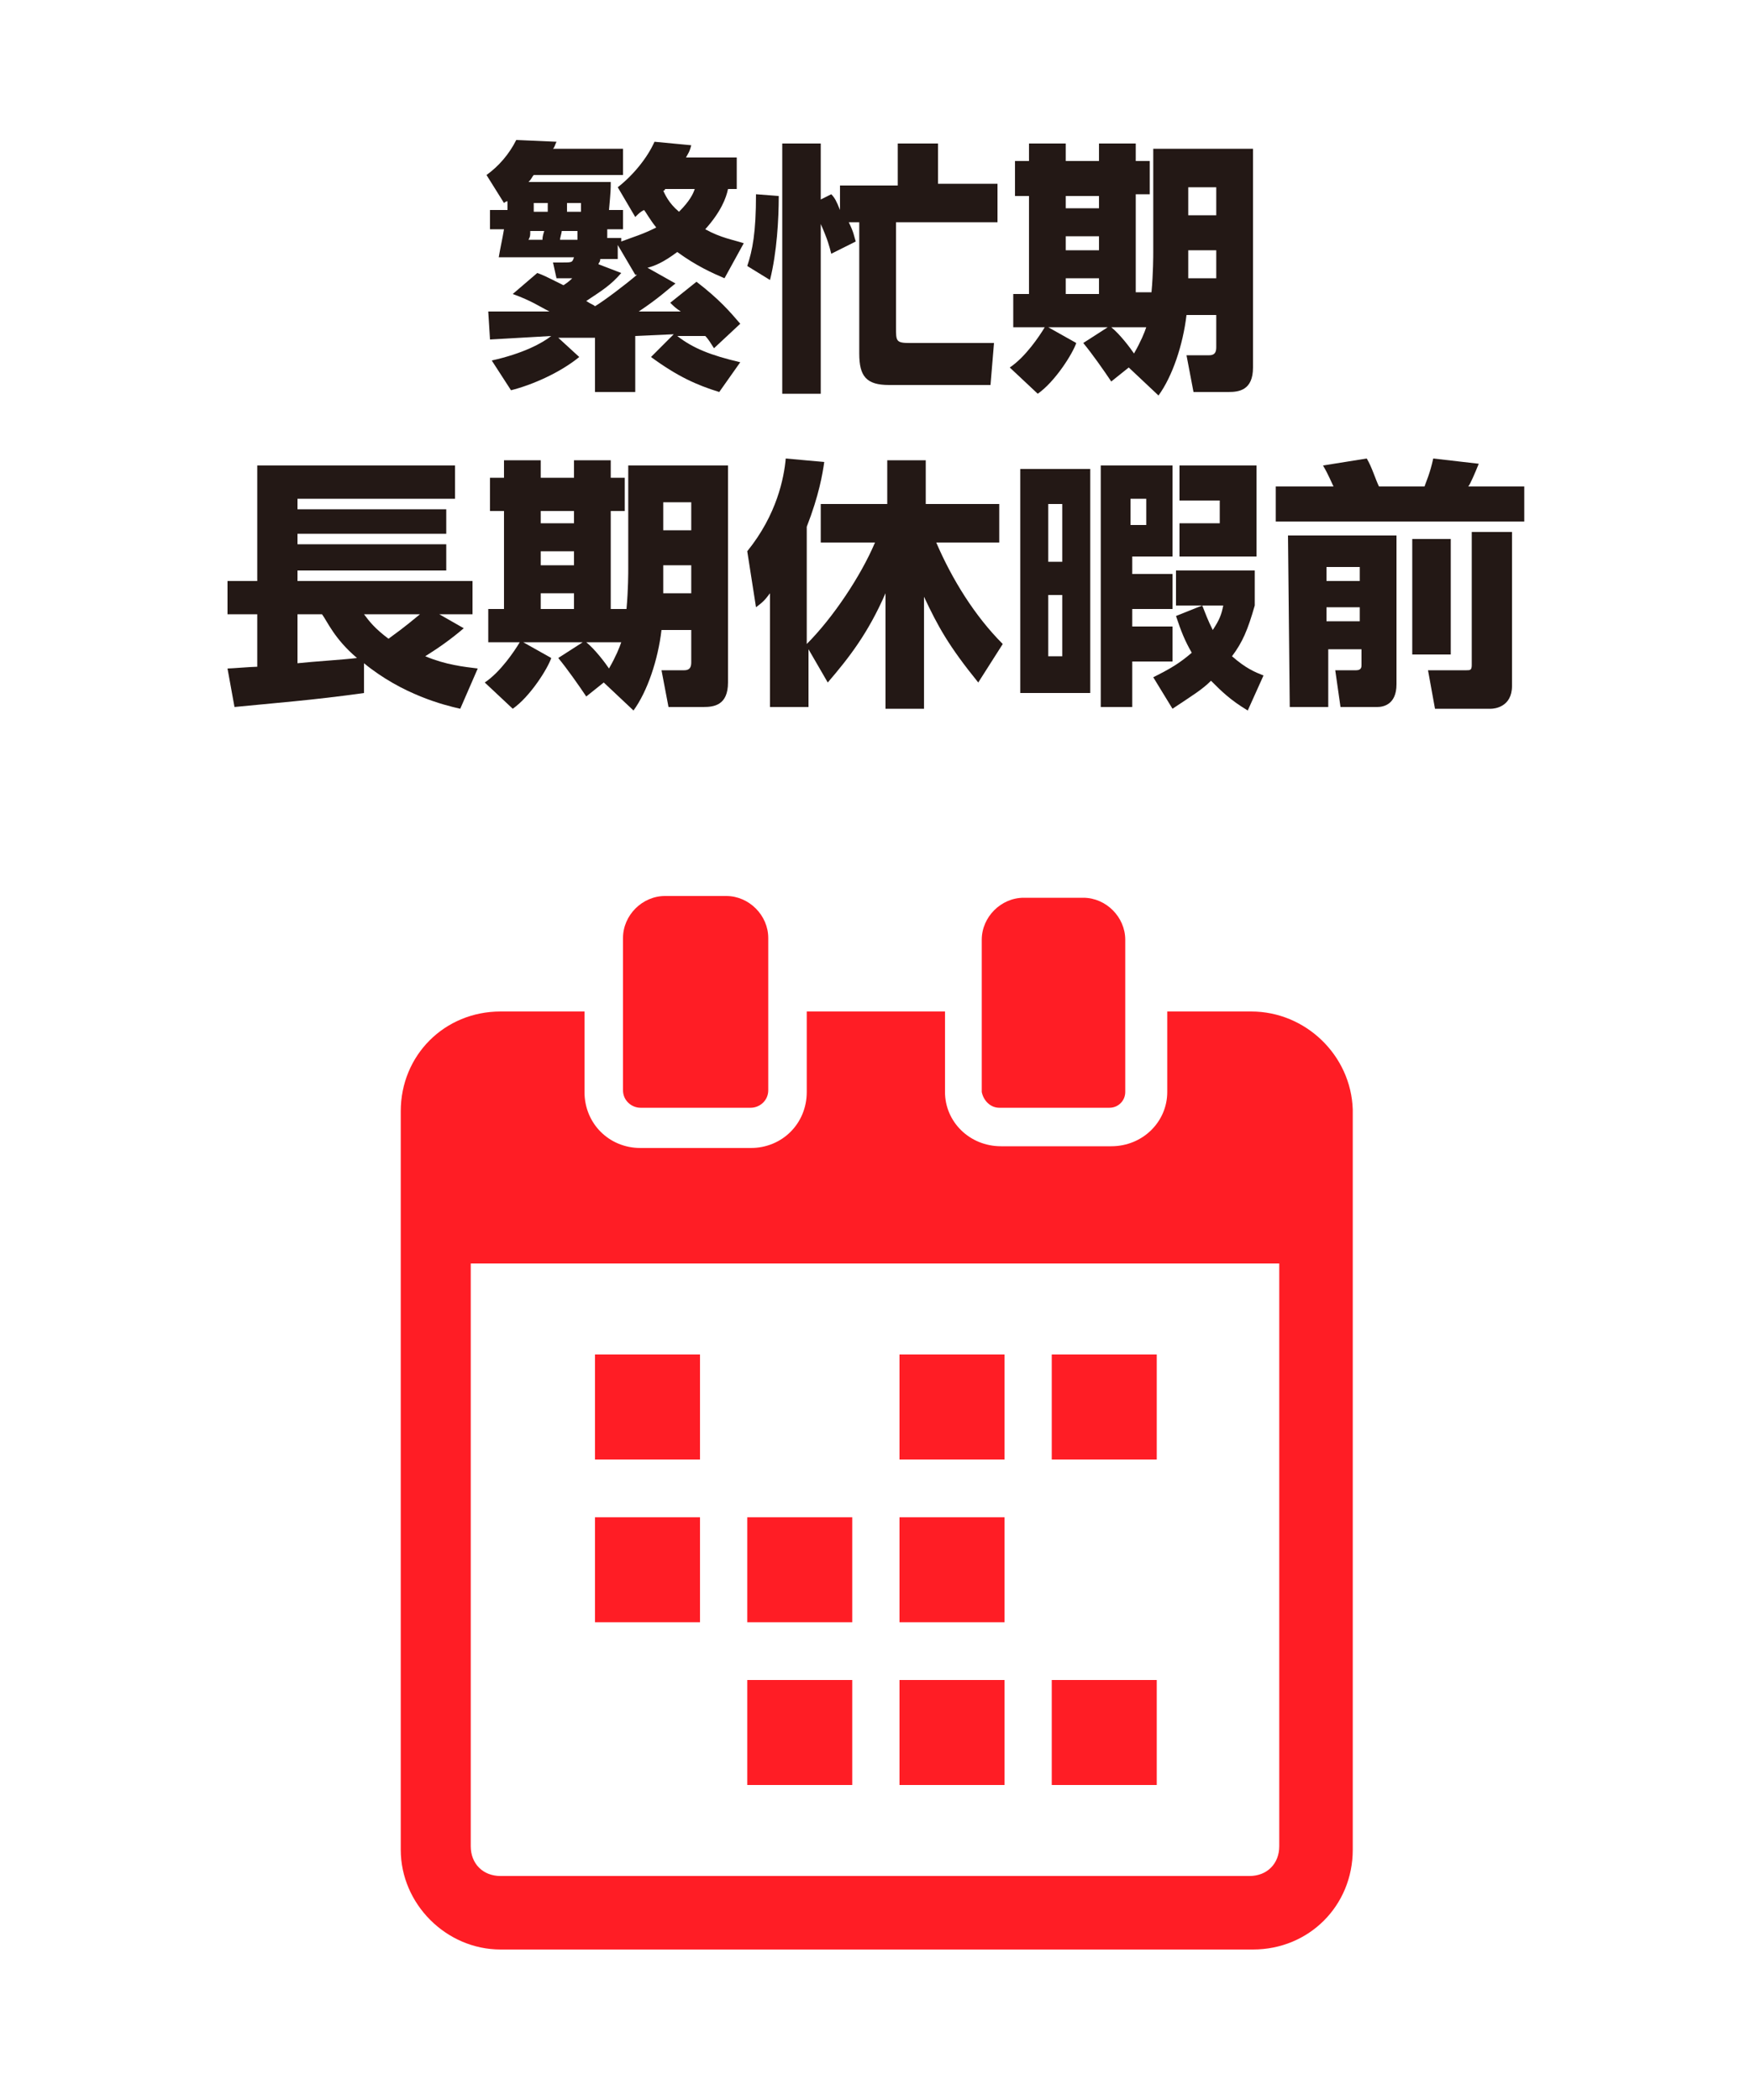
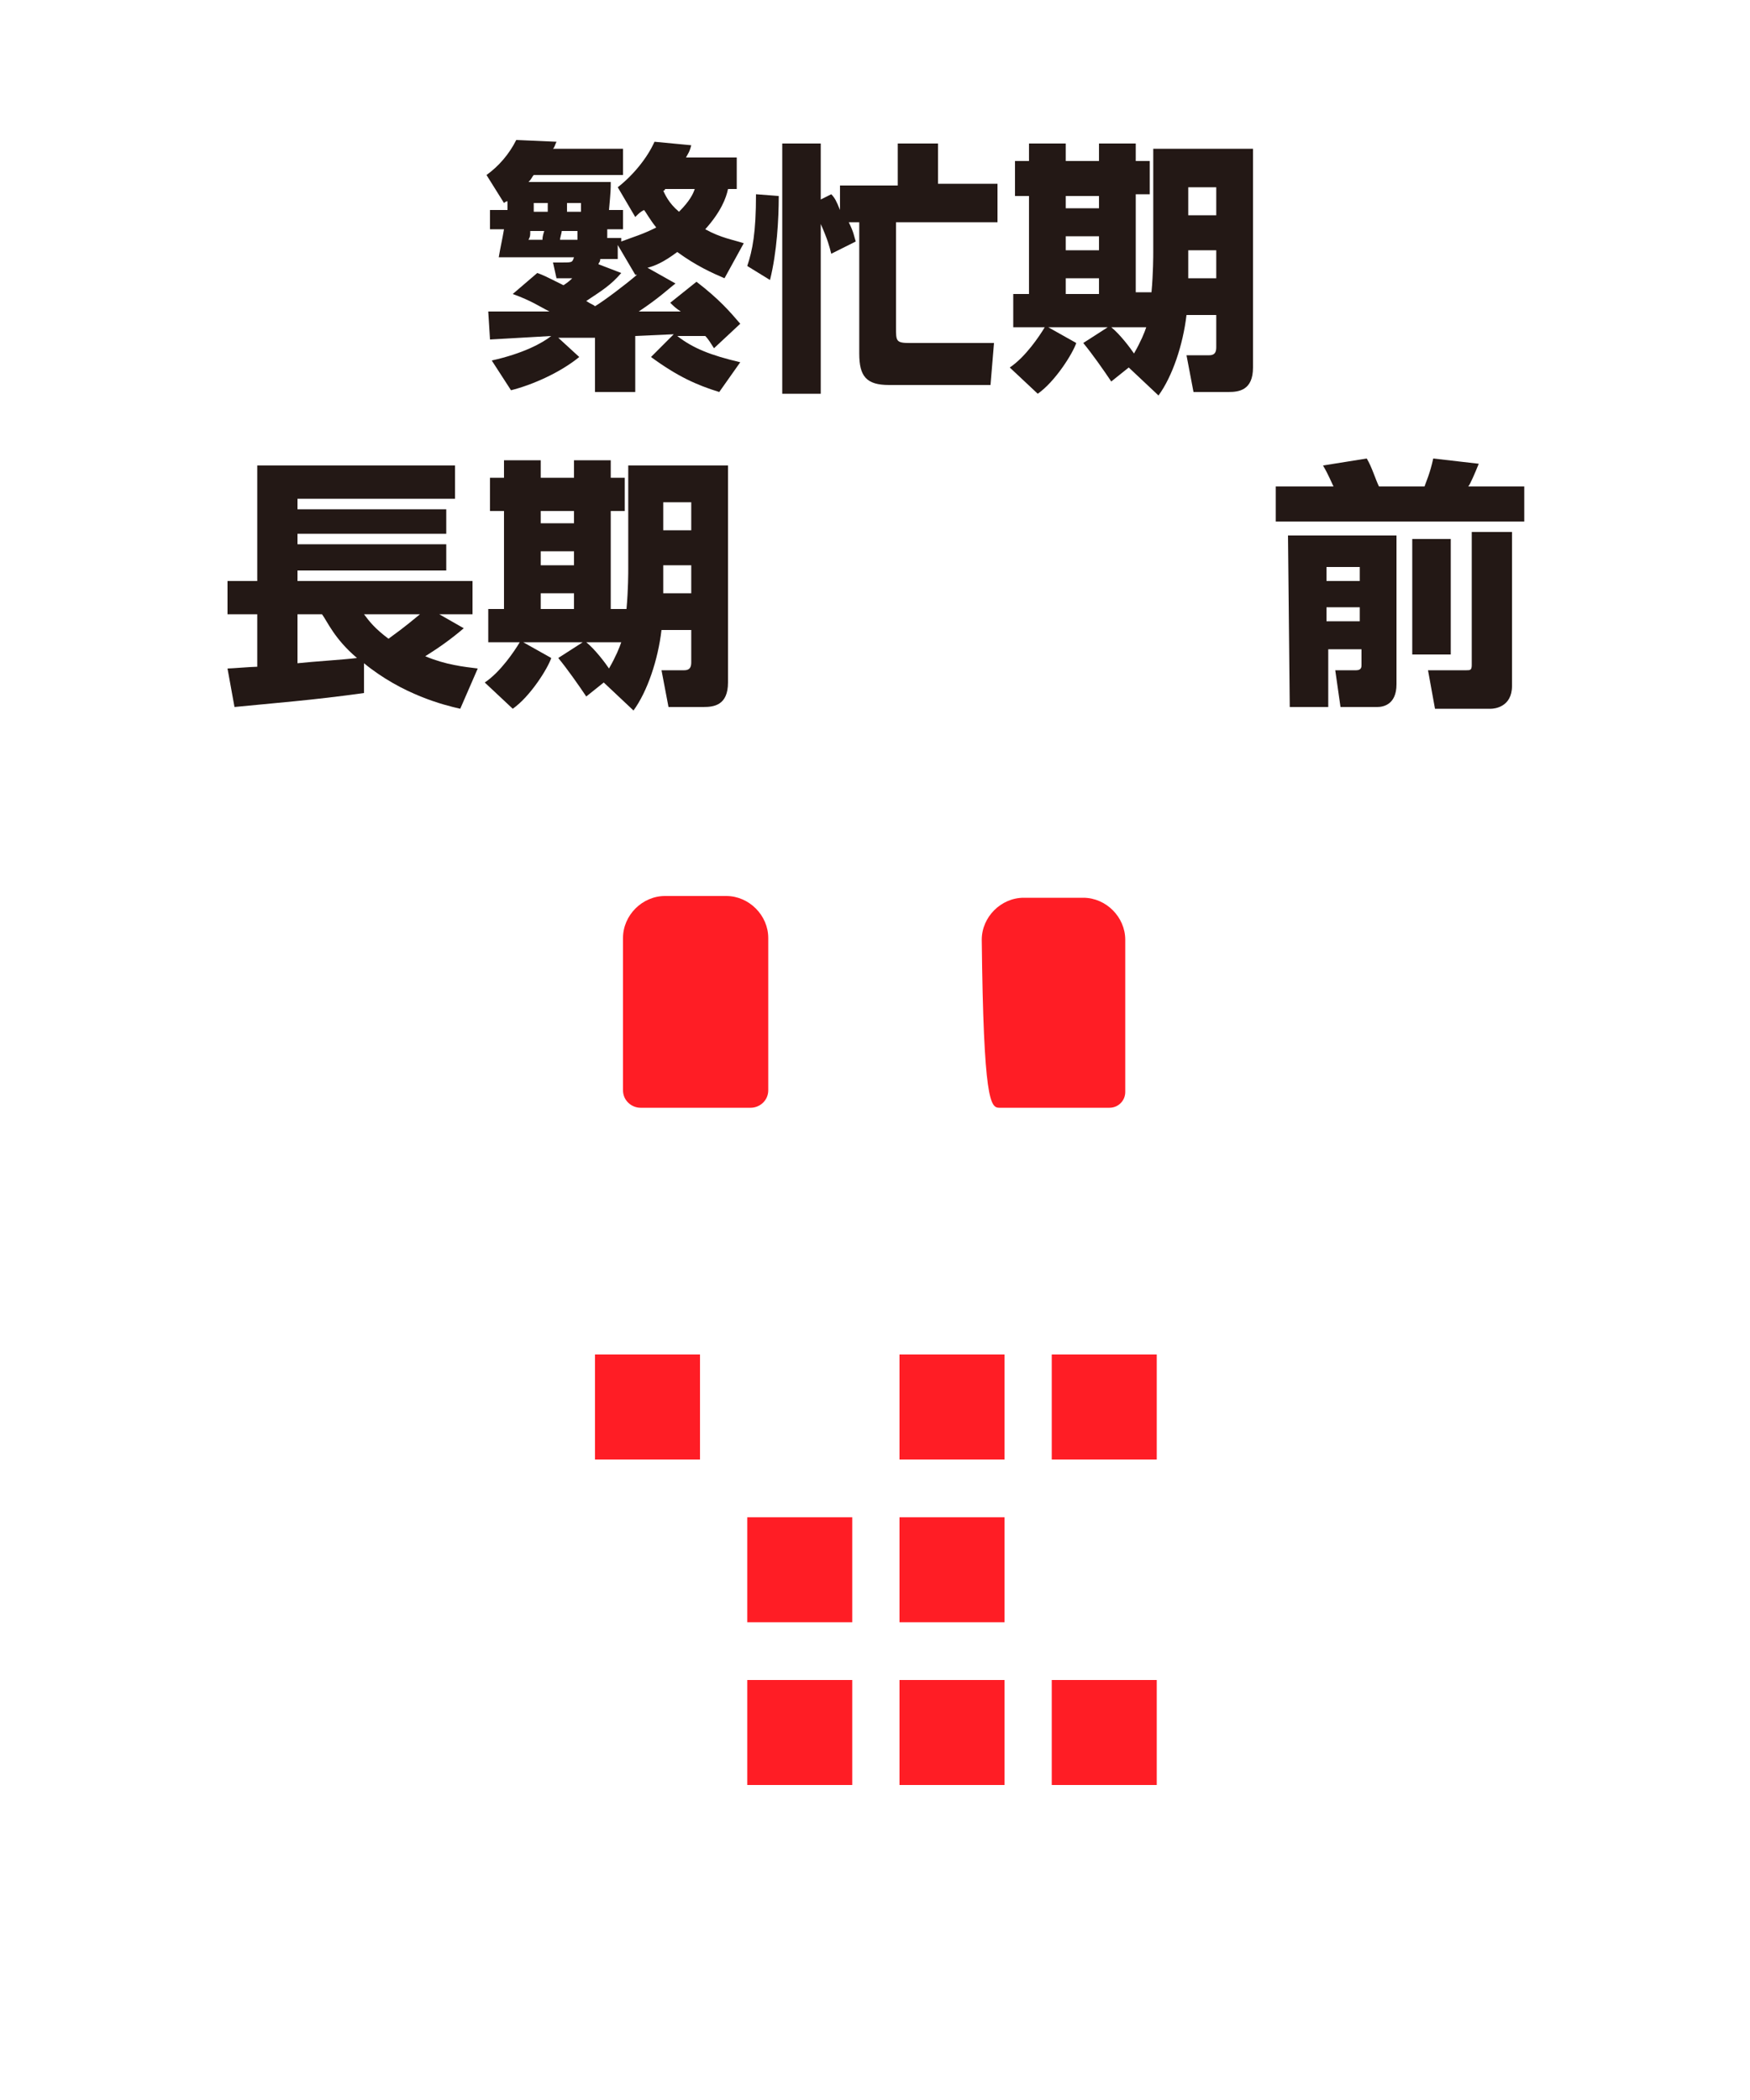
<svg xmlns="http://www.w3.org/2000/svg" version="1.1" id="レイヤー_1" x="0px" y="0px" viewBox="0 0 100 120" style="enable-background:new 0 0 100 120;" xml:space="preserve">
  <style type="text/css">
	.st0{fill:#E6E6E6;}
	.st1{fill:none;}
	.st2{fill:#231815;}
	.st3{fill:#FF1D25;}
</style>
  <g id="レイヤー_2">
    <rect x="780.3" y="-290" class="st0" width="22.7" height="226.7" />
  </g>
  <g id="レイヤー_1_1_">
-     <rect y="0" class="st1" width="100" height="120" />
    <g>
      <g>
        <path class="st2" d="M38.6,16.2c-0.4,0.3-0.9,0.8-2.1,1.6h2.4c-0.3-0.2-0.4-0.3-0.6-0.5l1.5-1.2c1.3,1,1.9,1.7,2.5,2.4l-1.5,1.4     c-0.2-0.3-0.3-0.5-0.5-0.7h-1.6c0.9,0.7,1.9,1.1,3.6,1.5l-1.2,1.7c-1.3-0.4-2.4-0.9-3.9-2l1.3-1.3l-2.2,0.1v3.2H34v-3.1h-2.1     l1.2,1.1c-1.1,0.9-2.7,1.6-3.9,1.9l-1.1-1.7c1.8-0.4,2.9-1,3.4-1.4L28,19.4l-0.1-1.6h3.5c-0.6-0.3-1-0.6-2.1-1l1.4-1.2     c0.3,0.1,0.5,0.2,1.5,0.7c0.3-0.2,0.4-0.3,0.5-0.4h-0.9L31.6,15h0.5c0.6,0,0.6,0,0.7-0.3h-4.3c0.1-0.6,0.2-1,0.3-1.6H28V12h1     c0-0.1,0-0.2,0-0.5c0,0-0.1,0-0.2,0.1l-1-1.6c0.7-0.5,1.3-1.2,1.7-2l2.3,0.1c-0.1,0.2-0.1,0.3-0.2,0.4h4V10h-5.1     c-0.1,0.1-0.1,0.2-0.3,0.4h4.7c0,0.4,0,0.5-0.1,1.6h0.8v1.1h-0.9c0,0.1,0,0.2,0,0.5h0.8v0.2c0.8-0.3,1.2-0.4,2-0.8     c-0.4-0.5-0.6-0.9-0.7-1c-0.2,0.1-0.3,0.2-0.5,0.4l-1-1.7C36.2,10,37,9,37.4,8.1l2.1,0.2c-0.1,0.4-0.2,0.5-0.3,0.7h2.9v1.8h-0.5     c-0.1,0.5-0.4,1.3-1.3,2.3c0.9,0.5,1.6,0.6,2.2,0.8l-1.1,2c-0.7-0.3-1.6-0.7-2.7-1.5c-0.8,0.6-1.3,0.8-1.7,0.9L38.6,16.2z      M31,13.7c0-0.1,0-0.2,0.1-0.5h-0.8c0,0.3,0,0.3-0.1,0.5H31z M30.5,11.6c0,0.3,0,0.3,0,0.5h0.8c0-0.3,0-0.3,0-0.5H30.5z M33,13.7     c0-0.3,0-0.3,0-0.5h-0.9c0,0.1-0.1,0.4-0.1,0.5H33z M32.4,11.6c0,0.1,0,0.4,0,0.5h0.8c0-0.1,0-0.2,0-0.5H32.4z M35.5,15.6     c-0.6,0.7-1.1,1-2,1.6c0.3,0.2,0.4,0.2,0.5,0.3c0.5-0.3,1.7-1.2,2.4-1.8h-0.1l-1-1.7v0.8h-1c0,0.2-0.1,0.2-0.1,0.3L35.5,15.6z      M38,10.8c0,0.1-0.1,0.1-0.1,0.1c0.1,0.2,0.3,0.7,0.9,1.2c0.6-0.6,0.8-1,0.9-1.3H38z" />
        <path class="st2" d="M44.5,11.2c0,1.3-0.1,3.2-0.5,4.8l-1.3-0.8c0.3-0.9,0.5-1.9,0.5-4.1L44.5,11.2z M47.5,14.5     c-0.1-0.4-0.2-0.8-0.6-1.7v9.7h-2.2V8.2h2.2v3.2l0.6-0.3c0.2,0.2,0.3,0.4,0.5,0.9v-1.4h3.3V8.2h2.3v2.3H57v2.2h-5.8v6     c0,0.8,0,0.9,0.8,0.9h4.8L56.6,22h-5.8c-1.3,0-1.7-0.5-1.7-1.8v-7.5h-0.6c0.3,0.6,0.3,0.8,0.4,1.1L47.5,14.5z" />
        <path class="st2" d="M64.5,21l-1,0.8c-0.4-0.6-1.1-1.6-1.6-2.2l1.4-0.9h-3.4l1.6,0.9c-0.2,0.6-1.2,2.2-2.2,2.9L57.7,21     c0.9-0.6,1.7-1.8,2-2.3h-1.8v-1.9h0.9v-5.6H58v-2h0.8v-1h2.1v1h1.9v-1h2.1v1h0.8v1.9h-0.8v5.6h0.9c0.1-1.1,0.1-2.1,0.1-2.3V8.5     h5.7V21c0,1.3-0.8,1.4-1.4,1.4h-2l-0.4-2.1h1.3c0.4,0,0.4-0.3,0.4-0.5V18h-1.7c-0.2,1.7-0.8,3.5-1.6,4.6L64.5,21z M60.9,11.2v0.7     h1.9v-0.7H60.9z M60.9,13.5v0.8h1.9v-0.8H60.9z M60.9,15.9v0.9h1.9v-0.9H60.9z M63.5,18.7c0.5,0.4,1.1,1.2,1.3,1.5     c0.4-0.7,0.6-1.2,0.7-1.5H63.5z M67.9,14.3v1.6h1.6v-1.6H67.9z M67.9,10.7v1.6h1.6v-1.6H67.9z" />
        <path class="st2" d="M13,38.2c0.2,0,1.4-0.1,1.7-0.1v-3H13v-1.9h1.7v-6.6H26v1.9h-9v0.6h8.5v1.4H17v0.6h8.5v1.5H17v0.6h10v1.9     h-1.9l1.4,0.8c-0.7,0.6-1.4,1.1-2.2,1.6c1.2,0.5,2.2,0.6,3,0.7l-1,2.3c-0.9-0.2-3.3-0.8-5.5-2.6v1.7c-2.8,0.4-5.4,0.6-7.4,0.8     L13,38.2z M17,35.1v2.8c0.9-0.1,2.6-0.2,3.4-0.3c-1.3-1.1-1.7-2.1-2-2.5H17z M20.8,35.1c0.3,0.4,0.6,0.8,1.4,1.4     c1.1-0.8,1.3-1,1.8-1.4H20.8z" />
        <path class="st2" d="M34.5,39l-1,0.8c-0.4-0.6-1.1-1.6-1.6-2.2l1.4-0.9h-3.4l1.6,0.9c-0.2,0.6-1.2,2.2-2.2,2.9L27.7,39     c0.9-0.6,1.7-1.8,2-2.3h-1.8v-1.9h0.9v-5.6H28v-1.9h0.8v-1h2.1v1h1.9v-1h2.1v1h0.8v1.9h-0.8v5.6h0.9c0.1-1.1,0.1-2.1,0.1-2.3     v-5.9h5.7V39c0,1.3-0.8,1.4-1.4,1.4h-2l-0.4-2.1h1.3c0.4,0,0.4-0.3,0.4-0.5V36h-1.7c-0.2,1.7-0.8,3.5-1.6,4.6L34.5,39z      M30.9,29.2v0.7h1.9v-0.7H30.9z M30.9,31.5v0.8h1.9v-0.8H30.9z M30.9,33.9v0.9h1.9v-0.9H30.9z M33.5,36.7     c0.5,0.4,1.1,1.2,1.3,1.5c0.4-0.7,0.6-1.2,0.7-1.5H33.5z M37.9,32.3v1.6h1.6v-1.6H37.9z M37.9,28.7v1.6h1.6v-1.6H37.9z" />
-         <path class="st2" d="M46.2,37.1v3.3H44v-6.5c-0.3,0.4-0.4,0.5-0.8,0.8l-0.5-3.2c1.7-2.1,2.1-4.2,2.2-5.3l2.2,0.2     c-0.1,0.7-0.3,1.9-1,3.7v6.7c1.5-1.5,3.1-3.9,3.9-5.8h-3.1v-2.2h3.8v-2.5h2.2v2.5h4.2V31h-3.6c0.9,2.1,2.2,4.2,3.8,5.8L55.9,39     c-1.7-2.1-2.3-3.2-3.1-4.9v6.4h-2.2v-6.6c-1,2.3-2.1,3.7-3.3,5.1L46.2,37.1z" />
-         <path class="st2" d="M62.3,39.6h-4V26.8h4V39.6z M60.7,28.8h-0.8v3.3h0.8V28.8z M60.7,34h-0.8v3.5h0.8V34z M67,31.8h-2.3v1H67v2     h-2.3v1H67v2h-2.3v2.6h-1.8V26.6H67V31.8z M65.5,28.5h-0.9V30h0.9V28.5z M65.9,38.7c1-0.5,1.5-0.8,2.2-1.4     c-0.4-0.7-0.6-1.2-0.9-2.1l1.5-0.6c0.2,0.5,0.3,0.8,0.6,1.4c0.4-0.6,0.5-0.9,0.6-1.4h-2.7v-2h4.5v2c-0.4,1.4-0.7,2.1-1.3,2.9     c0.8,0.7,1.3,0.9,1.8,1.1l-0.9,2c-1-0.6-1.5-1.1-2.1-1.7c-0.5,0.5-1,0.8-2.2,1.6L65.9,38.7z M71.8,31.8h-4.4v-1.9h2.3v-1.3h-2.3     v-2h4.4V31.8z" />
        <path class="st2" d="M72.9,27.8h3.3c-0.1-0.2-0.3-0.7-0.6-1.2l2.5-0.4c0.3,0.5,0.5,1.2,0.7,1.6h2.6c0.1-0.3,0.3-0.7,0.5-1.6     l2.6,0.3c-0.2,0.5-0.5,1.2-0.6,1.3h3.2v2H72.9V27.8z M73.6,30.6h6.2v8.5c0,1.2-0.8,1.3-1.1,1.3h-2.1l-0.3-2.1h1.2     c0.3,0,0.3-0.2,0.3-0.3v-0.9h-1.9v3.3h-2.2L73.6,30.6L73.6,30.6z M75.8,32.4v0.8h1.9v-0.8H75.8z M75.8,34.7v0.8h1.9v-0.8H75.8z      M80.7,30.8h2.2v6.6h-2.2V30.8z M84.1,30.4h2.3v8.8c0,1.2-1,1.3-1.2,1.3H82l-0.4-2.2h2.2c0.2,0,0.3,0,0.3-0.3V30.4z" />
      </g>
    </g>
    <g>
      <rect x="34" y="77.4" class="st3" width="6" height="6" />
      <rect x="60.1" y="77.4" class="st3" width="6" height="6" />
      <rect x="51.4" y="77.4" class="st3" width="6" height="6" />
-       <rect x="34" y="86.7" class="st3" width="6" height="6" />
      <rect x="51.4" y="86.7" class="st3" width="6" height="6" />
      <rect x="42.7" y="86.7" class="st3" width="6" height="6" />
      <rect x="60.1" y="96" class="st3" width="6" height="6" />
      <rect x="51.4" y="96" class="st3" width="6" height="6" />
      <rect x="42.7" y="96" class="st3" width="6" height="6" />
-       <path class="st3" d="M71.5,57.8h-4.8v4.6c0,1.7-1.4,3.1-3.2,3.1h-6.3c-1.8,0-3.2-1.4-3.2-3.1v-4.6h-7.9v4.6c0,1.8-1.4,3.2-3.2,3.2    h-6.3c-1.8,0-3.2-1.4-3.2-3.2v-4.6h-4.8c-3.2,0-5.7,2.5-5.7,5.7v42.2c0,3.1,2.6,5.7,5.7,5.7h43c3.2,0,5.7-2.5,5.7-5.7V63.4    C77.2,60.3,74.6,57.8,71.5,57.8z M73.1,105.5c0,1-0.7,1.7-1.7,1.7H28.6c-1,0-1.7-0.7-1.7-1.7V72.2h46.2V105.5L73.1,105.5z" />
      <path class="st3" d="M36.6,63.3h6.3c0.5,0,1-0.4,1-1v-8.7c0-1.3-1.1-2.4-2.4-2.4H38c-1.3,0-2.4,1.1-2.4,2.4v8.7    C35.6,62.9,36.1,63.3,36.6,63.3z" />
-       <path class="st3" d="M57.1,63.3h6.3c0.5,0,0.9-0.4,0.9-0.9v-8.7c0-1.3-1.1-2.4-2.4-2.4h-3.4c-1.3,0-2.4,1.1-2.4,2.4v8.7    C56.2,62.9,56.6,63.3,57.1,63.3z" />
+       <path class="st3" d="M57.1,63.3h6.3c0.5,0,0.9-0.4,0.9-0.9v-8.7c0-1.3-1.1-2.4-2.4-2.4h-3.4c-1.3,0-2.4,1.1-2.4,2.4C56.2,62.9,56.6,63.3,57.1,63.3z" />
    </g>
  </g>
</svg>